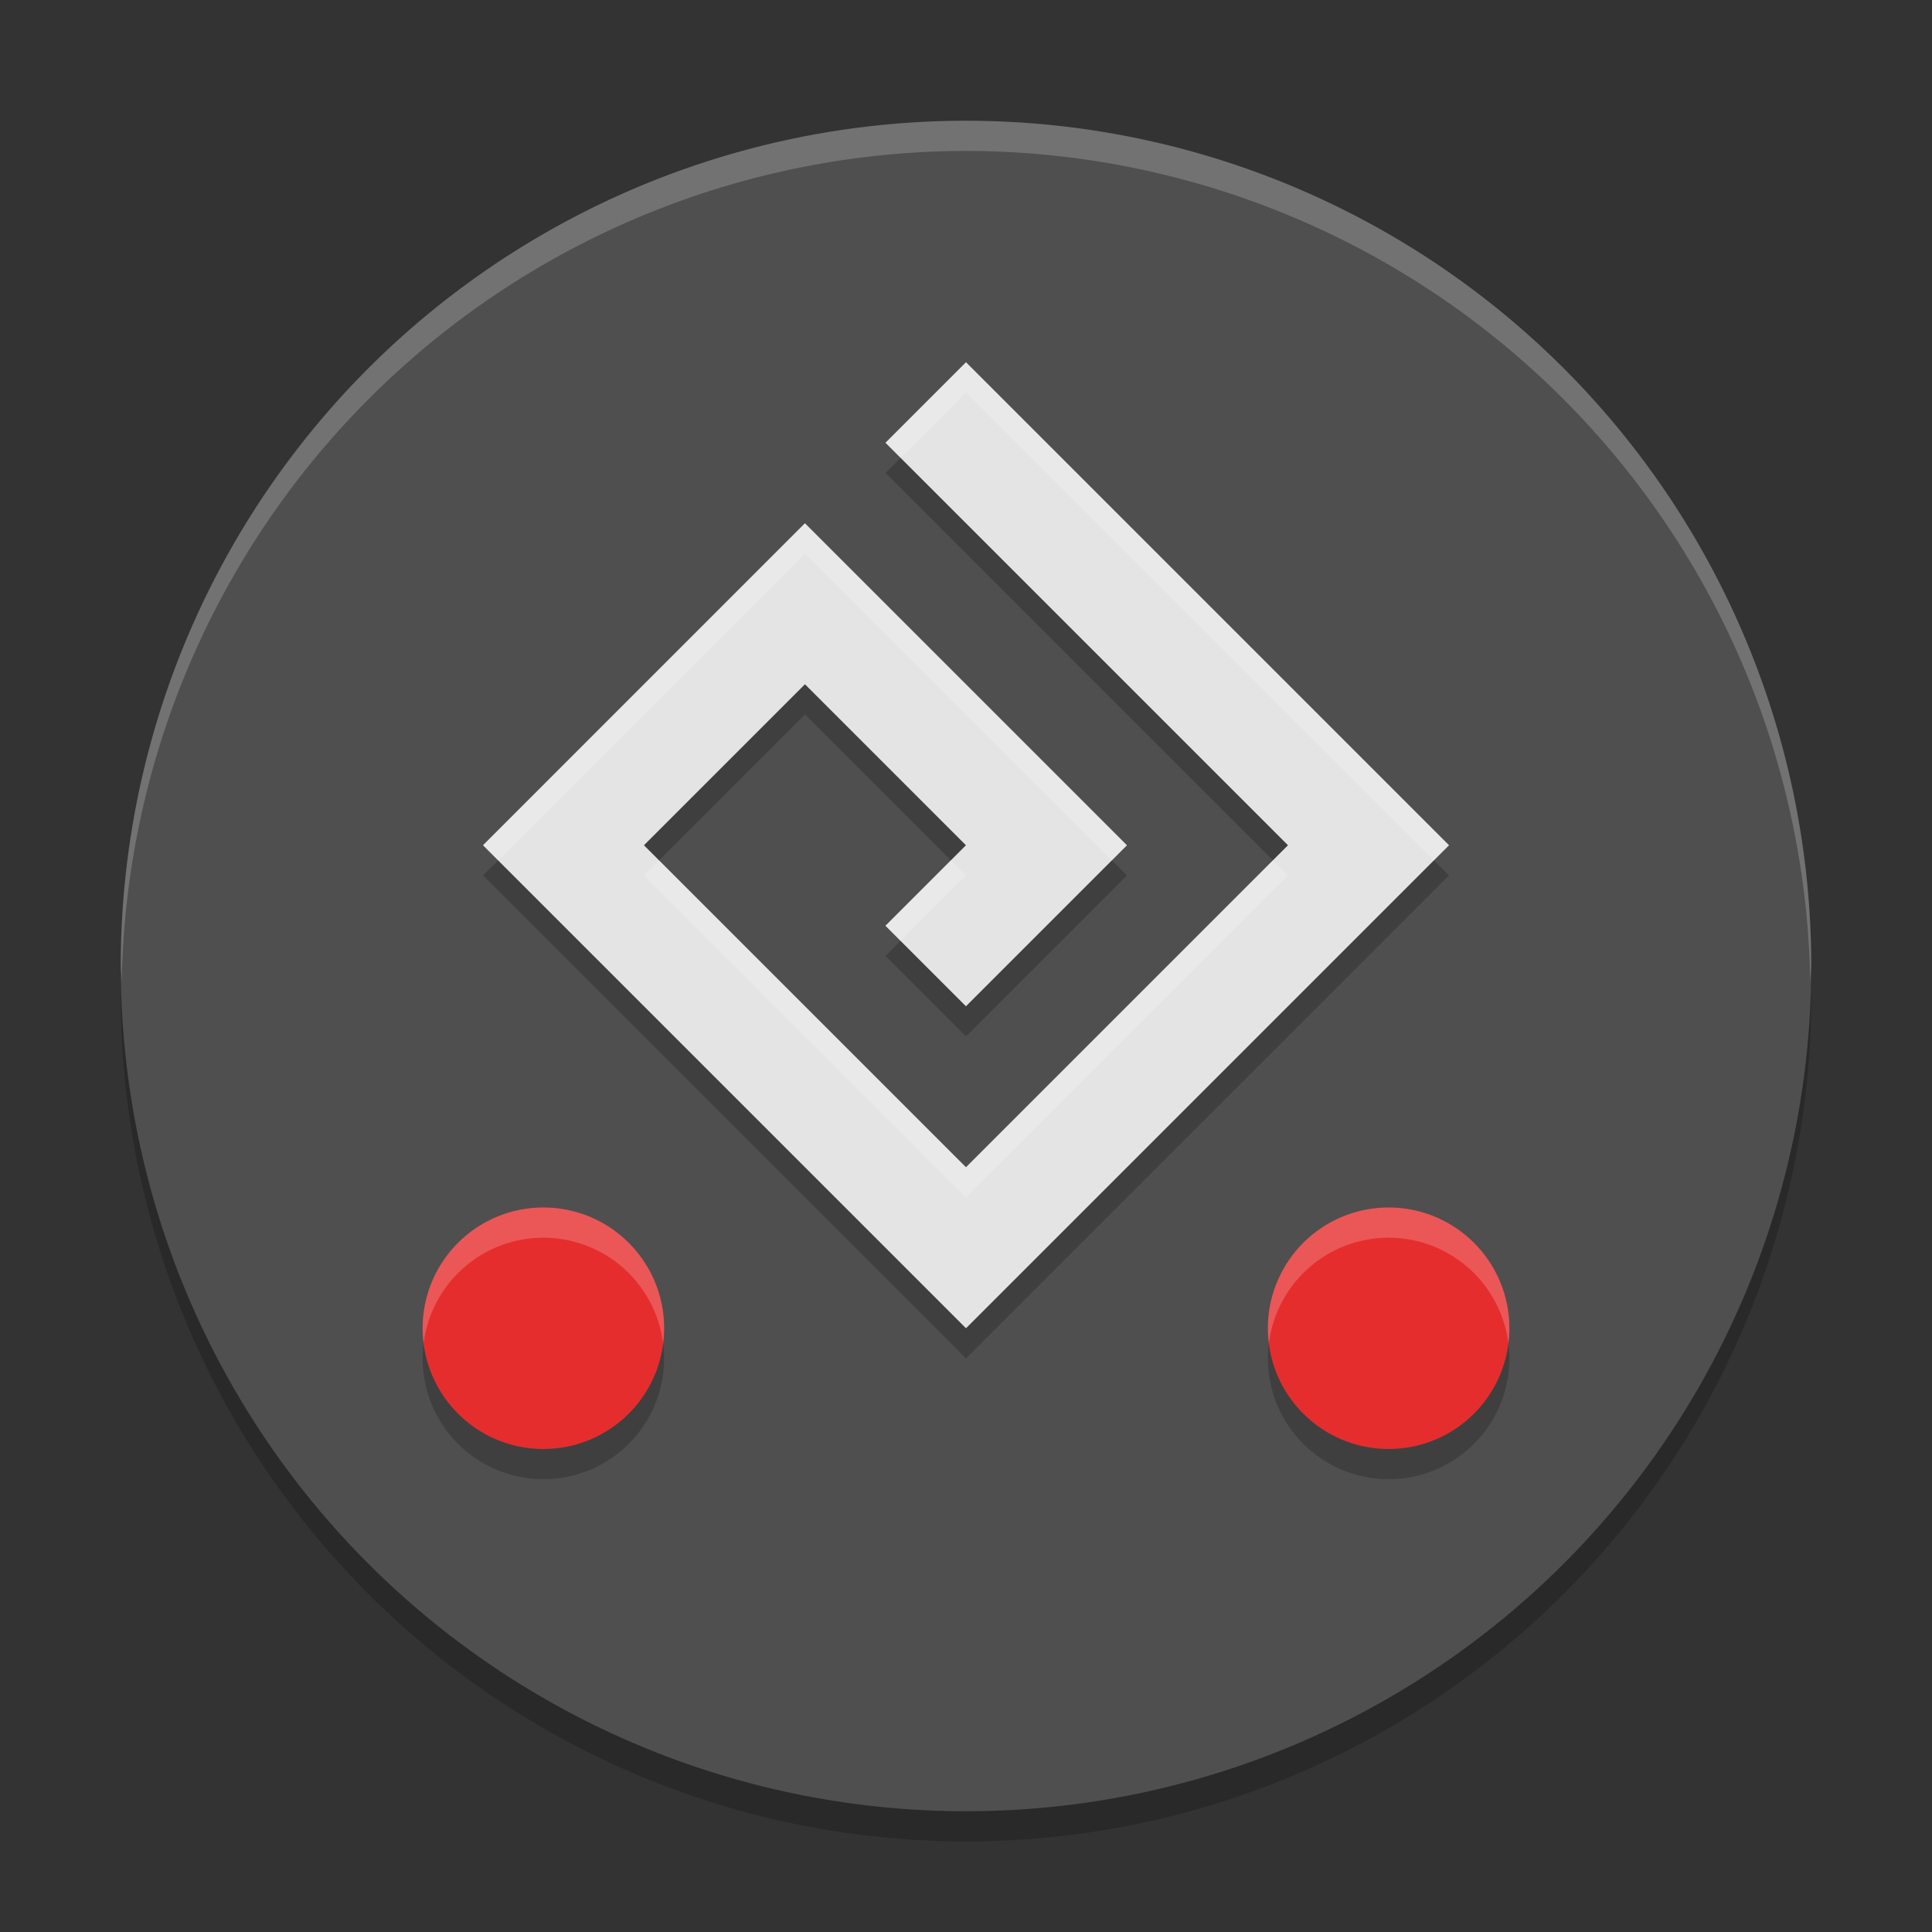
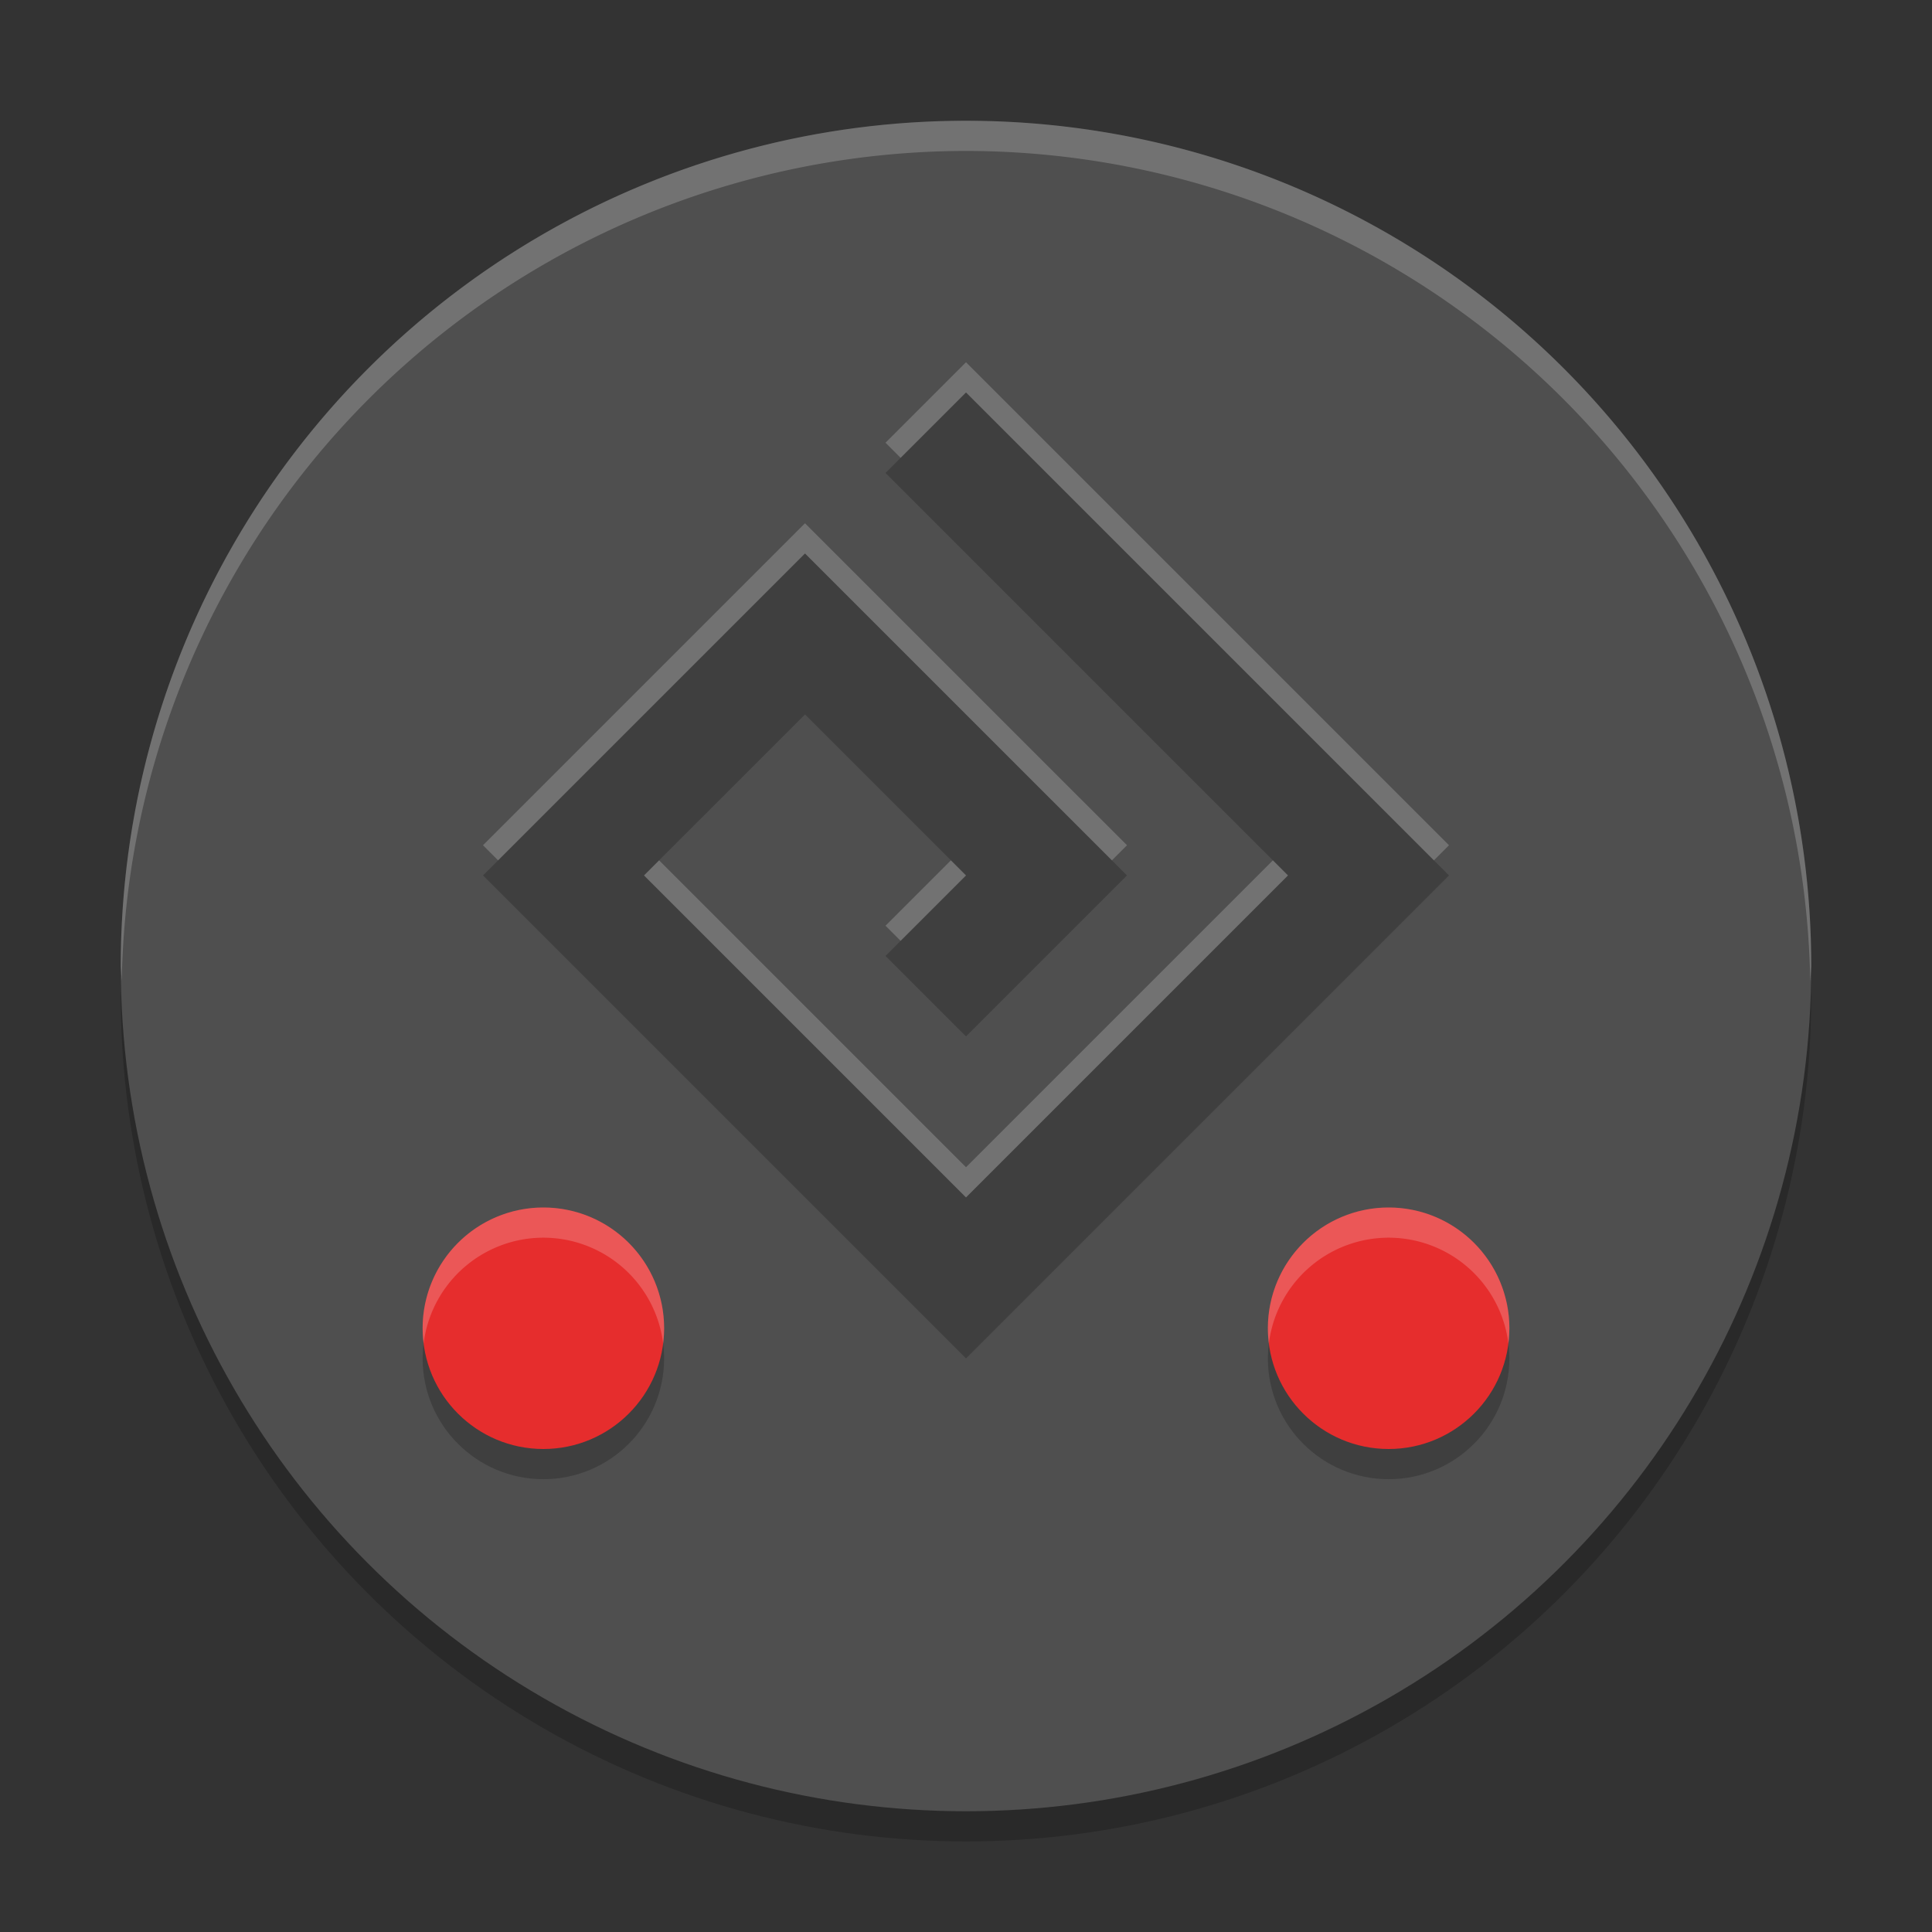
<svg xmlns="http://www.w3.org/2000/svg" width="64" height="64" version="1.1">
  <rect width="100%" height="100%" fill="#333333" stroke="none" />
  <circle cx="32" cy="33" r="28" style="opacity:.2" />
  <circle cx="32" cy="32" r="28" style="fill:#4f4f4f" />
-   <path d="M 32,4 A 28,28 0 0 0 4,32 28,28 0 0 0 4.033,32.5 28,28 0 0 1 32,5 28,28 0 0 1 59.967,32.5 28,28 0 0 0 60,32 28,28 0 0 0 32,4 Z" style="fill:#ffffff;opacity:.2" />
+   <path d="M 32,4 A 28,28 0 0 0 4,32 28,28 0 0 0 4.033,32.5 28,28 0 0 1 32,5 28,28 0 0 1 59.967,32.5 28,28 0 0 0 60,32 28,28 0 0 0 32,4 " style="fill:#ffffff;opacity:.2" />
  <path d="m 16,29 16,16 16,-16 -16,-16 -2.667,2.667 L 42.667,29 32,39.667 21.333,29 26.667,23.667 32,29 29.333,31.667 32,34.333 37.333,29 26.667,18.333 Z" style="opacity:.2" />
-   <path d="m16 28 16 16 16-16-16-16-2.667 2.667 13.333 13.333-10.667 10.667-10.667-10.667 5.333-5.333 5.333 5.333-2.667 2.667 2.667 2.667 5.333-5.333-10.667-10.667z" style="fill:#e4e4e4" />
  <path d="m 32,12 -2.666,2.666 0.5,0.5 L 32,13 47.5,28.5 48,28 Z M 26.666,17.334 16,28 16.5,28.5 26.666,18.334 36.834,28.5 l 0.5,-0.5 z M 21.834,28.5 21.334,29 32,39.666 42.666,29 l -0.5,-0.5 L 32,38.666 Z m 9.666,0 -2.166,2.166 0.5,0.5 L 32,29 Z" style="fill:#ffffff;opacity:.2" />
  <circle cx="18" cy="45" r="4" style="opacity:.2" />
  <circle cx="18" cy="44" r="4" style="fill:#e62d2d" />
  <path d="m18 40a4 4 0 0 0-4 4 4 4 0 0 0 0.033 0.5 4 4 0 0 1 3.967-3.5 4 4 0 0 1 3.967 3.5 4 4 0 0 0 0.033-0.5 4 4 0 0 0-4-4z" style="fill:#ffffff;opacity:.2" />
  <circle cx="46" cy="45" r="4" style="opacity:.2" />
  <circle cx="46" cy="44" r="4" style="fill:#e62d2d" />
  <path d="m46 40a4 4 0 0 0-4 4 4 4 0 0 0 0.033 0.5 4 4 0 0 1 3.967-3.5 4 4 0 0 1 3.967 3.5 4 4 0 0 0 0.033-0.5 4 4 0 0 0-4-4z" style="fill:#ffffff;opacity:.2" />
</svg>